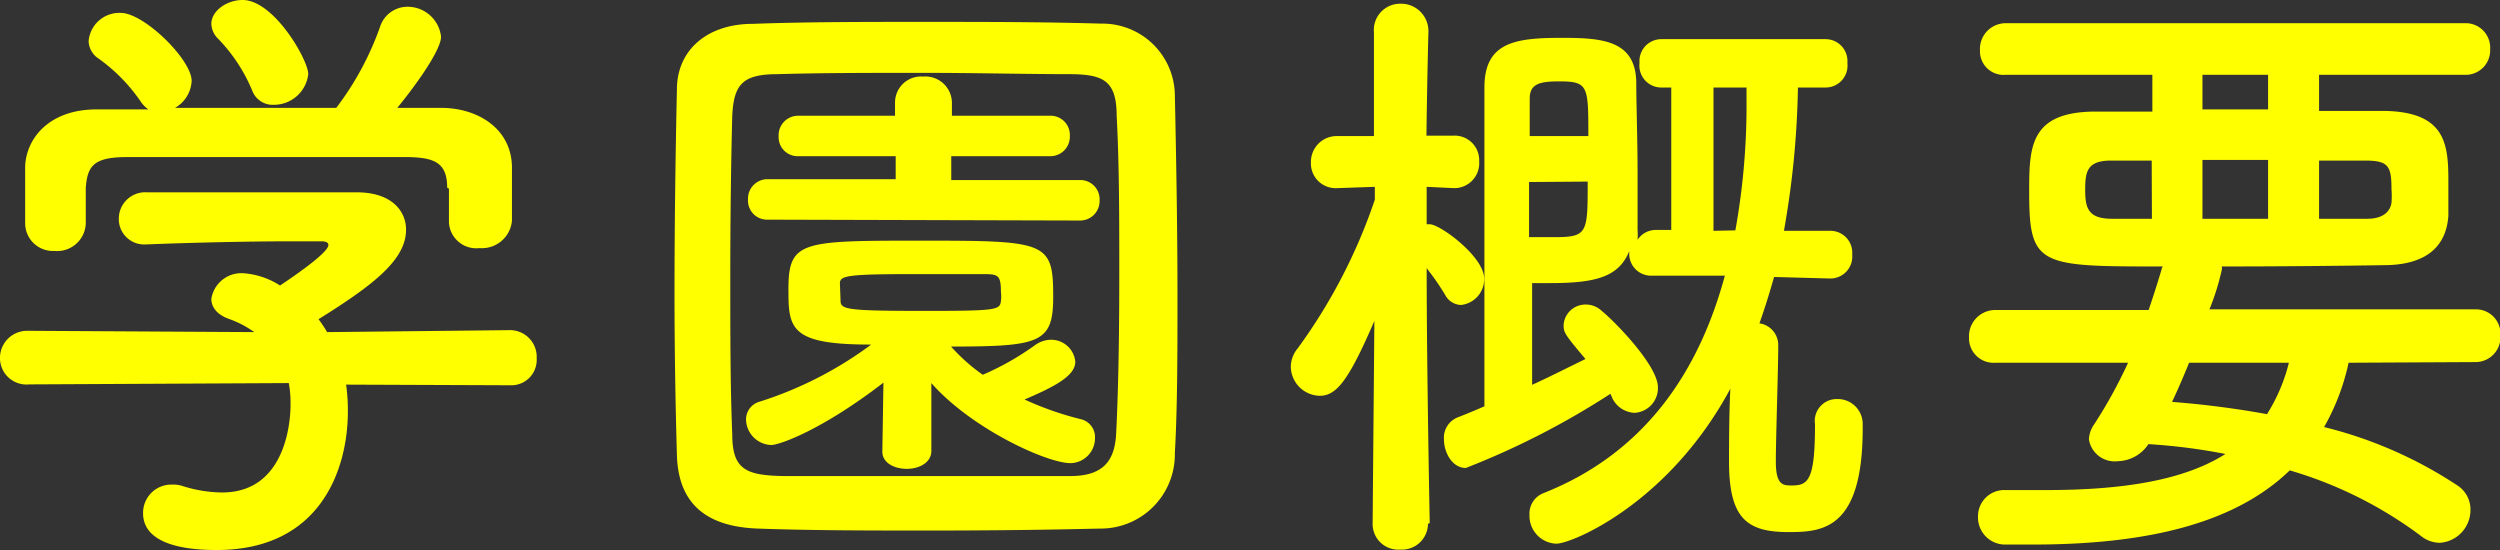
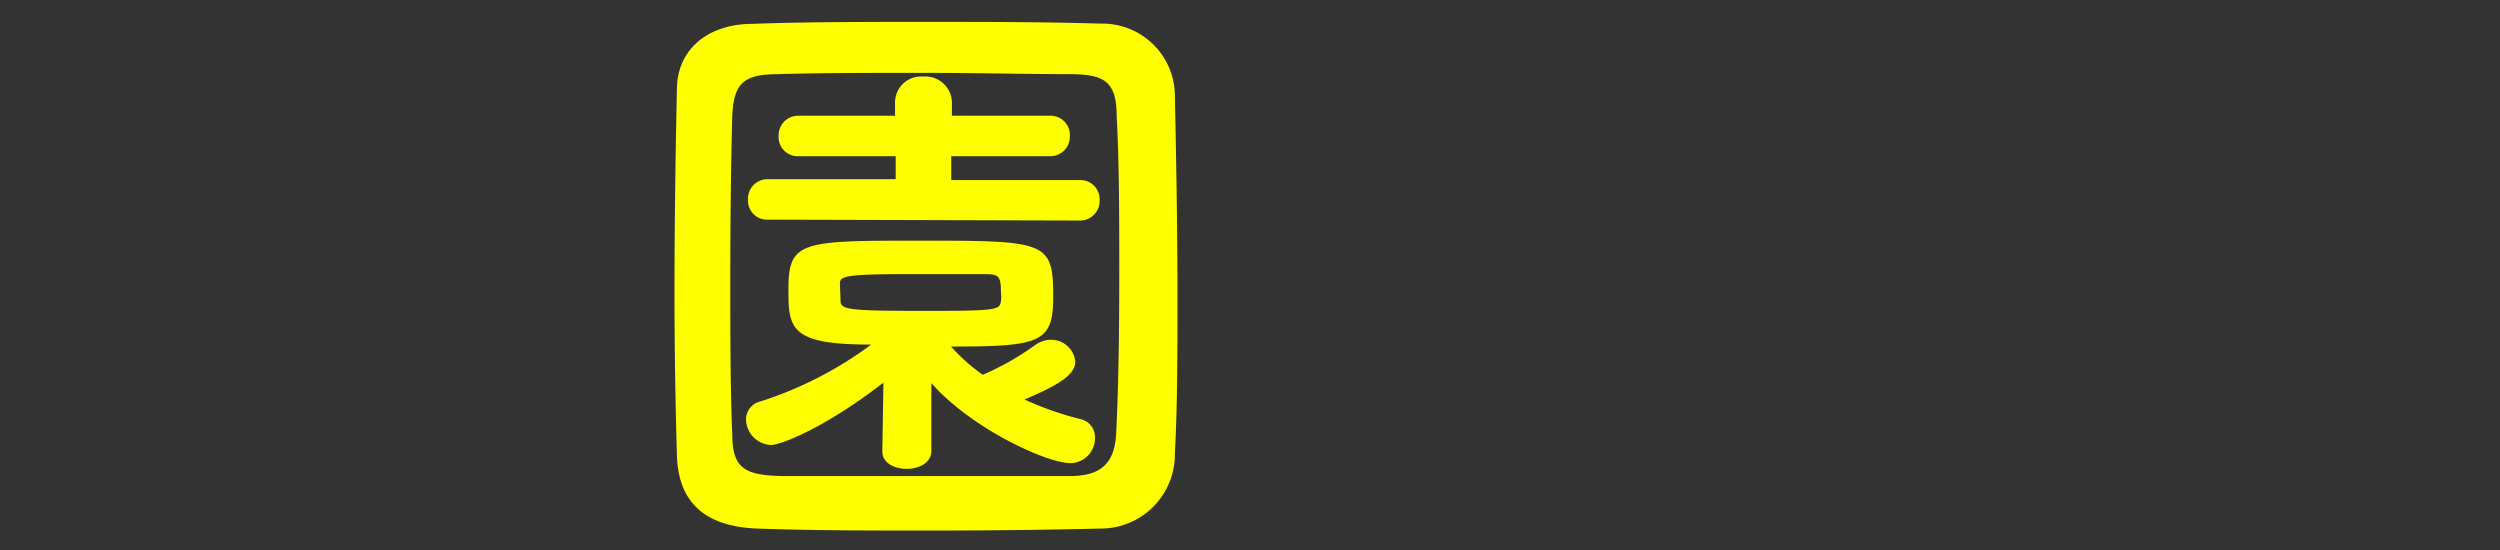
<svg xmlns="http://www.w3.org/2000/svg" width="114.27" height="25.14" viewBox="0 0 114.27 25.14">
  <rect x="0" y="0" width="114.27" height="25.14" fill="#333333" stroke="none" />
  <defs>
    <style>
      .a {
        fill: #ff0;
      }
    </style>
  </defs>
  <title>menu-overview-title | 学園概要</title>
  <g>
-     <path class="a" d="M15.82,17.58a8.43,8.43,0,0,1,.08,1.24c0,2.52-1.17,6.32-6,6.32-2.19,0-3.36-.58-3.36-1.68a1.29,1.29,0,0,1,1.31-1.31,1.48,1.48,0,0,1,.45.05,6.13,6.13,0,0,0,1.85.31c3.13,0,3.13-3.75,3.13-4a5,5,0,0,0-.08-1l-11.87.06A1.21,1.21,0,0,1,0,16.41a1.24,1.24,0,0,1,1.26-1.29l10.36.06a4.59,4.59,0,0,0-1.12-.59c-.59-.2-.84-.56-.84-.93a1.39,1.39,0,0,1,1.48-1.17,3.56,3.56,0,0,1,1.66.56c.72-.48,2.21-1.51,2.21-1.85,0-.11-.11-.17-.31-.17s-.84,0-1.48,0c-1.8,0-4.51.06-6.47.14H6.69A1.16,1.16,0,0,1,5.43,10,1.21,1.21,0,0,1,6.72,8.79c1.2,0,2.72,0,4.2,0,2,0,4.09,0,5.38,0,1.59,0,2.26.84,2.26,1.71,0,1.37-1.48,2.52-4,4.09a5.46,5.46,0,0,1,.39.59l8.35-.09a1.22,1.22,0,0,1,1.23,1.29,1.16,1.16,0,0,1-1.21,1.23Zm4.62-9c0-1.17-.62-1.37-1.76-1.4-2.24,0-4.76,0-7.2,0-2,0-3.95,0-5.68,0-1.54,0-1.8.42-1.88,1.4v1.66a1.31,1.31,0,0,1-1.43,1.23,1.27,1.27,0,0,1-1.34-1.26c0-.37,0-.79,0-1.23s0-1,0-1.38C1.2,6.33,2.24,5,4.42,5l2.36,0a1.39,1.39,0,0,1-.37-.39,7.87,7.87,0,0,0-2-2,1,1,0,0,1-.36-.73A1.41,1.41,0,0,1,5.52.59C6.58.59,8.76,2.72,8.76,3.7A1.5,1.5,0,0,1,8,4.93c2.47,0,4.9,0,7.37,0a13.58,13.58,0,0,0,2-3.7A1.32,1.32,0,0,1,18.56.31a1.54,1.54,0,0,1,1.6,1.37c0,.53-.9,1.9-2,3.25l2,0c1.65,0,3.19.92,3.24,2.66,0,.39,0,1,0,1.51s0,.75,0,1a1.38,1.38,0,0,1-1.48,1.24,1.25,1.25,0,0,1-1.4-1.18V8.62ZM12.52,4.79a1,1,0,0,1-1-.67A7.58,7.58,0,0,0,9.91,1.71a1,1,0,0,1-.25-.62C9.66.5,10.36,0,11.09,0c1.43,0,3,2.74,3,3.39A1.58,1.58,0,0,1,12.52,4.79Z" />
    <path class="a" d="M50.26,24.16c-2.46.06-5.12.09-7.78.09s-5.32,0-7.84-.09S31,22.88,30.94,20.8s-.11-4.7-.11-7.36c0-3.25.05-6.61.11-9.35,0-1.79,1.37-3,3.47-3C36.85,1,39.51,1,42.22,1s5.46,0,8.1.08A3.31,3.31,0,0,1,53.7,4.31c.06,2.86.12,6.11.12,9.21,0,2.58,0,5.07-.12,7.2A3.39,3.39,0,0,1,50.26,24.16Zm.9-11.67c0-2.52,0-5-.12-7.2,0-1.59-.61-1.87-2-1.9-2.1,0-4.51-.06-6.86-.06s-4.68,0-6.64.06c-1.6,0-2,.47-2.07,1.9-.06,2.27-.09,4.87-.09,7.42s0,5,.09,7.14c0,1.6.61,1.88,2.35,1.91,1.93,0,4.06,0,6.3,0s4.54,0,6.8,0c1.57,0,2.05-.76,2.1-2C51.13,17.53,51.16,15,51.16,12.49Zm-10.78,5c-2.83,2.18-4.76,2.85-5.13,2.85a1.19,1.19,0,0,1-1.15-1.17.84.84,0,0,1,.62-.81,17.28,17.28,0,0,0,5.1-2.61c-3.45,0-3.78-.61-3.78-2.27C36,11,36.43,11,42.14,11s6,.05,6,2.57c0,2.1-.59,2.27-4.67,2.27a8.43,8.43,0,0,0,1.45,1.29,12.5,12.5,0,0,0,2.41-1.37,1.29,1.29,0,0,1,.67-.23,1.11,1.11,0,0,1,1.15,1c0,.61-.81,1.09-2.32,1.73a14.43,14.43,0,0,0,2.57.9.84.84,0,0,1,.65.87,1.14,1.14,0,0,1-1.12,1.14c-1.07,0-4.51-1.56-6.36-3.66l0,3.1c0,.54-.56.82-1.12.82s-1.12-.26-1.12-.79v0Zm-5.3-7.45a.87.87,0,0,1-.89-.92.89.89,0,0,1,.89-.93h5.86V7.14H36.48a.87.87,0,0,1-.89-.92.89.89,0,0,1,.89-.93h4.43V4.68A1.19,1.19,0,0,1,42.2,3.5a1.21,1.21,0,0,1,1.31,1.18v.61H48a.88.88,0,0,1,.9.93.89.89,0,0,1-.9.92H43.48V8.23h5.88a.88.88,0,0,1,.9.93.89.89,0,0,1-.9.92Zm3.34,3.72c0,.4.39.45,3.94.45,3.22,0,3.34-.05,3.39-.45a1.59,1.59,0,0,0,0-.42c0-.78-.14-.81-.81-.81-.87,0-2.16,0-3.39,0-2.86,0-3.14.09-3.16.4Z" />
-     <path class="a" d="M65.27,23.94A1.19,1.19,0,0,1,64,25.12a1.17,1.17,0,0,1-1.26-1.18v0l.08-9.27c-1.15,2.66-1.71,3.42-2.49,3.42A1.35,1.35,0,0,1,59,16.77a1.33,1.33,0,0,1,.31-.84,25.16,25.16,0,0,0,3.53-6.8V8.54l-1.74.06h0a1.13,1.13,0,0,1-1.18-1.18,1.18,1.18,0,0,1,1.23-1.2H62.8l0-4.74v0A1.2,1.2,0,0,1,64,.17a1.25,1.25,0,0,1,1.29,1.29v0s-.06,2.22-.09,4.74h1.24a1.12,1.12,0,0,1,1.17,1.17A1.14,1.14,0,0,1,66.47,8.6h0l-1.26-.06c0,.59,0,1.18,0,1.71h.14c.47,0,2.49,1.48,2.49,2.49a1.19,1.19,0,0,1-1.06,1.2.85.85,0,0,1-.73-.47,11.52,11.52,0,0,0-.84-1.21c0,4.48.14,11.65.14,11.65ZM81.09,12.66c-.2.7-.42,1.42-.67,2.12a1,1,0,0,1,.86,1c0,1.09-.11,4.23-.11,5.32s.34,1.09.73,1.09c.76,0,1.06-.25,1.06-2.8a1,1,0,0,1,1-1.15,1.14,1.14,0,0,1,1.18,1.15v.2c0,4.62-1.85,4.73-3.39,4.73-1.9,0-2.72-.62-2.72-3.22,0-.64,0-2.1.06-3.33-2.83,5.26-7.25,7.08-7.95,7.08a1.27,1.27,0,0,1-1.23-1.31,1,1,0,0,1,.64-1c4.82-1.91,7.17-5.8,8.29-9.94l-3.31,0a1,1,0,0,1-1.06-1.06v-.06C74,12.63,73,12.94,70.87,12.94c-.31,0-.59,0-.84,0,0,.75,0,2.88,0,4.65.92-.42,1.79-.87,2.44-1.18-1-1.18-1-1.23-1-1.57a1,1,0,0,1,1-.92,1.05,1.05,0,0,1,.73.28c.65.53,2.58,2.52,2.58,3.5a1.13,1.13,0,0,1-1.07,1.17,1.19,1.19,0,0,1-1-.64L73.61,18A36.37,36.37,0,0,1,67,21.39c-.62,0-1-.7-1-1.31a1,1,0,0,1,.62-1c.36-.14.78-.31,1.23-.51V4c0-2.07,1.4-2.27,3.53-2.27,1.85,0,3.36.11,3.41,2,0,1,.06,2.64.06,4.18,0,.92,0,1.84,0,2.6a2.94,2.94,0,0,1,0,.45,1,1,0,0,1,.86-.45h.68V4h-.45a1,1,0,0,1-1-1.12,1,1,0,0,1,1-1.09h7.5a1,1,0,0,1,1,1.09,1,1,0,0,1-1,1.12L82.18,4a40.81,40.81,0,0,1-.64,6.55l2.12,0a1,1,0,0,1,1,1.09,1,1,0,0,1-1,1.09ZM69.89,8.32c0,.86,0,1.73,0,2.52.25,0,.7,0,1.12,0,1.56,0,1.56-.16,1.56-2.54Zm2.71-2.1c0-2.3,0-2.5-1.34-2.5-.9,0-1.34.12-1.34.79V6.22Zm6.72,4.31a32.16,32.16,0,0,0,.51-6V4H78.32v6.55Z" />
-     <path class="a" d="M107.35,16.58a10.32,10.32,0,0,1-1.12,2.94,19.51,19.51,0,0,1,6.08,2.66,1.31,1.31,0,0,1,.61,1.14,1.5,1.5,0,0,1-1.4,1.49,1.38,1.38,0,0,1-.86-.31,18.8,18.8,0,0,0-6-3c-2.35,2.27-6.13,3.39-11.73,3.39-.42,0-.81,0-1.23,0a1.24,1.24,0,0,1-1.29-1.26,1.2,1.2,0,0,1,1.26-1.23h.06c.61,0,1.23,0,1.79,0,3.64,0,6.36-.48,8.2-1.65a26.87,26.87,0,0,0-3.52-.45,1.72,1.72,0,0,1-1.4.78,1.19,1.19,0,0,1-1.32-1,1.3,1.3,0,0,1,.25-.7,21.83,21.83,0,0,0,1.54-2.8H91.2A1.12,1.12,0,0,1,90,15.43a1.2,1.2,0,0,1,1.21-1.26h7c.2-.59.4-1.21.59-1.85a.28.28,0,0,1,.06-.14c-5.63,0-6.11,0-6.11-3.36,0-2.07,0-3.7,3-3.72.81,0,1.71,0,2.63,0V3.42H91.67A1.08,1.08,0,0,1,90.5,2.3a1.18,1.18,0,0,1,1.17-1.24h21a1.12,1.12,0,0,1,1.15,1.18,1.12,1.12,0,0,1-1.15,1.18H106V5.07c1.06,0,2.1,0,3,0,2.8.05,2.91,1.54,2.91,3.22,0,.58,0,1.2,0,1.56-.08,1.29-.87,2.24-2.86,2.27s-4.81.06-7.5.06a.32.32,0,0,1,0,.17,11.21,11.21,0,0,1-.56,1.79h12.15a1.12,1.12,0,0,1,1.15,1.2,1.14,1.14,0,0,1-1.15,1.21Zm-9-9.24H96.49c-1.09,0-1.18.5-1.18,1.34S95.45,10,96.54,10h1.82Zm1.71,9.24c-.25.61-.5,1.2-.78,1.79a42.84,42.84,0,0,1,4.34.56,8,8,0,0,0,1-2.35Zm3.61-13.16h-3V5h3Zm0,3.89h-3V10h3ZM108.19,10c.84,0,1.07-.42,1.12-.73a3.89,3.89,0,0,0,0-.62c0-1.06-.14-1.31-1.2-1.31H106V10Z" />
  </g>
</svg>